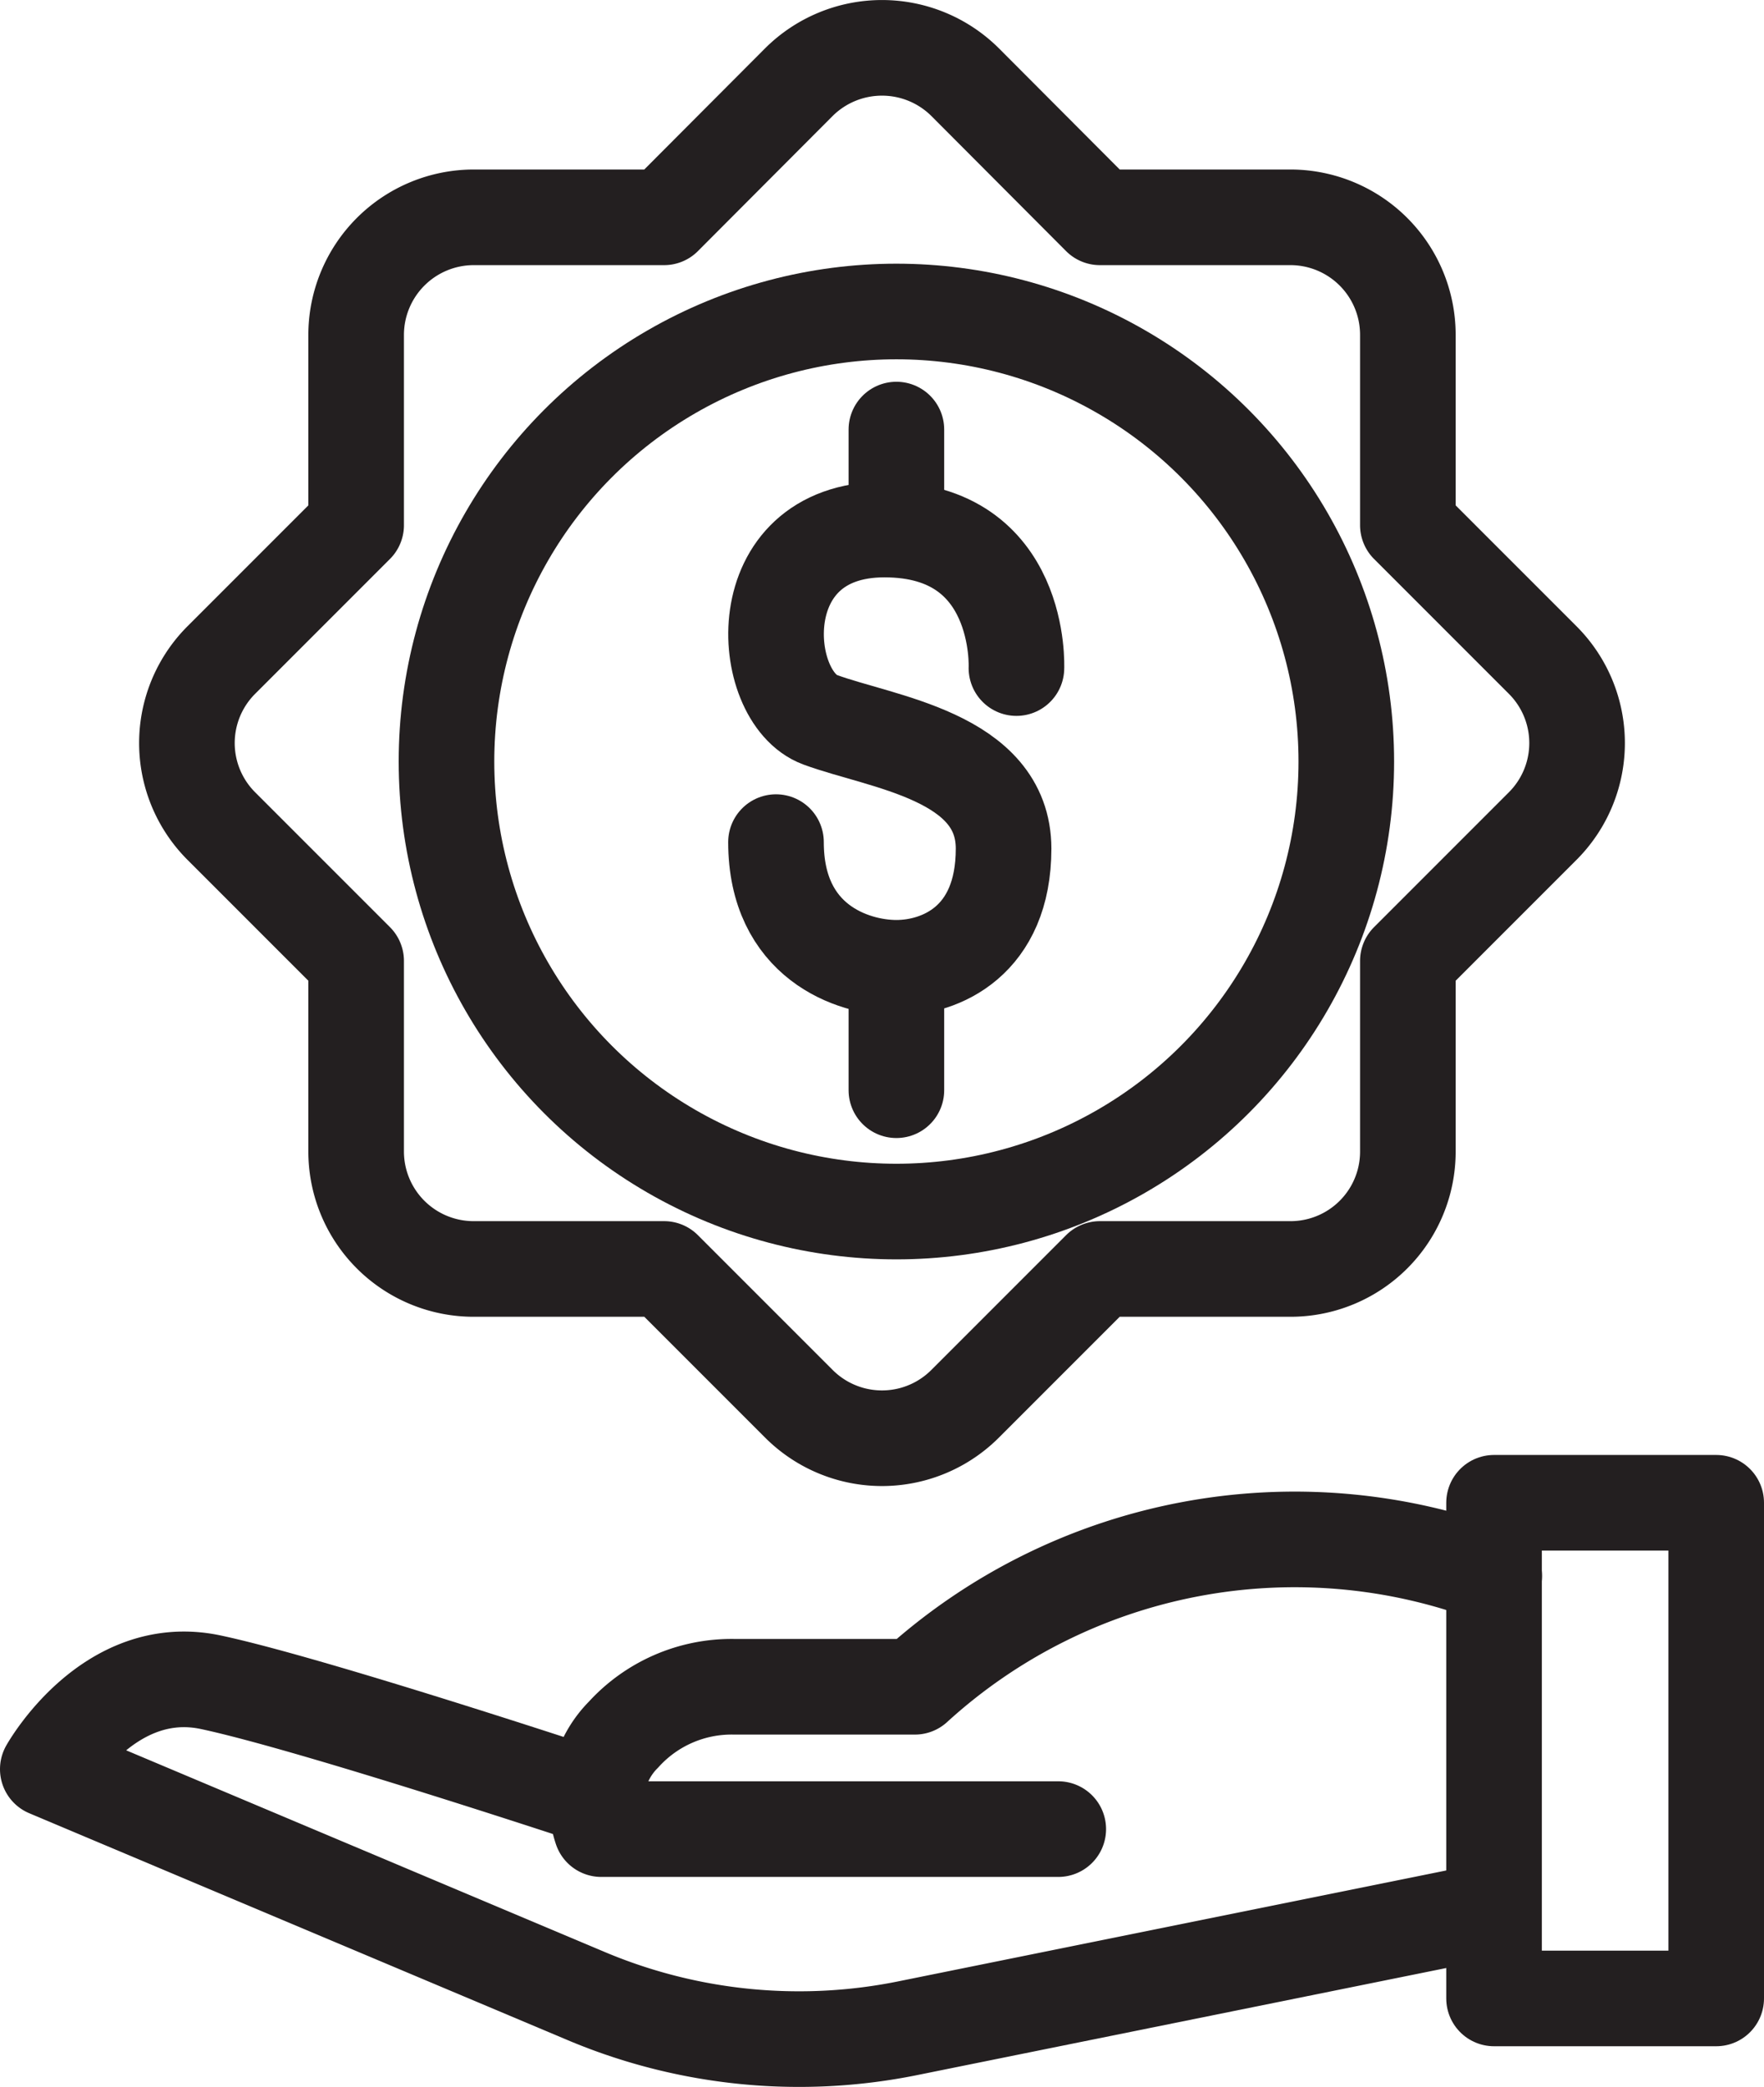
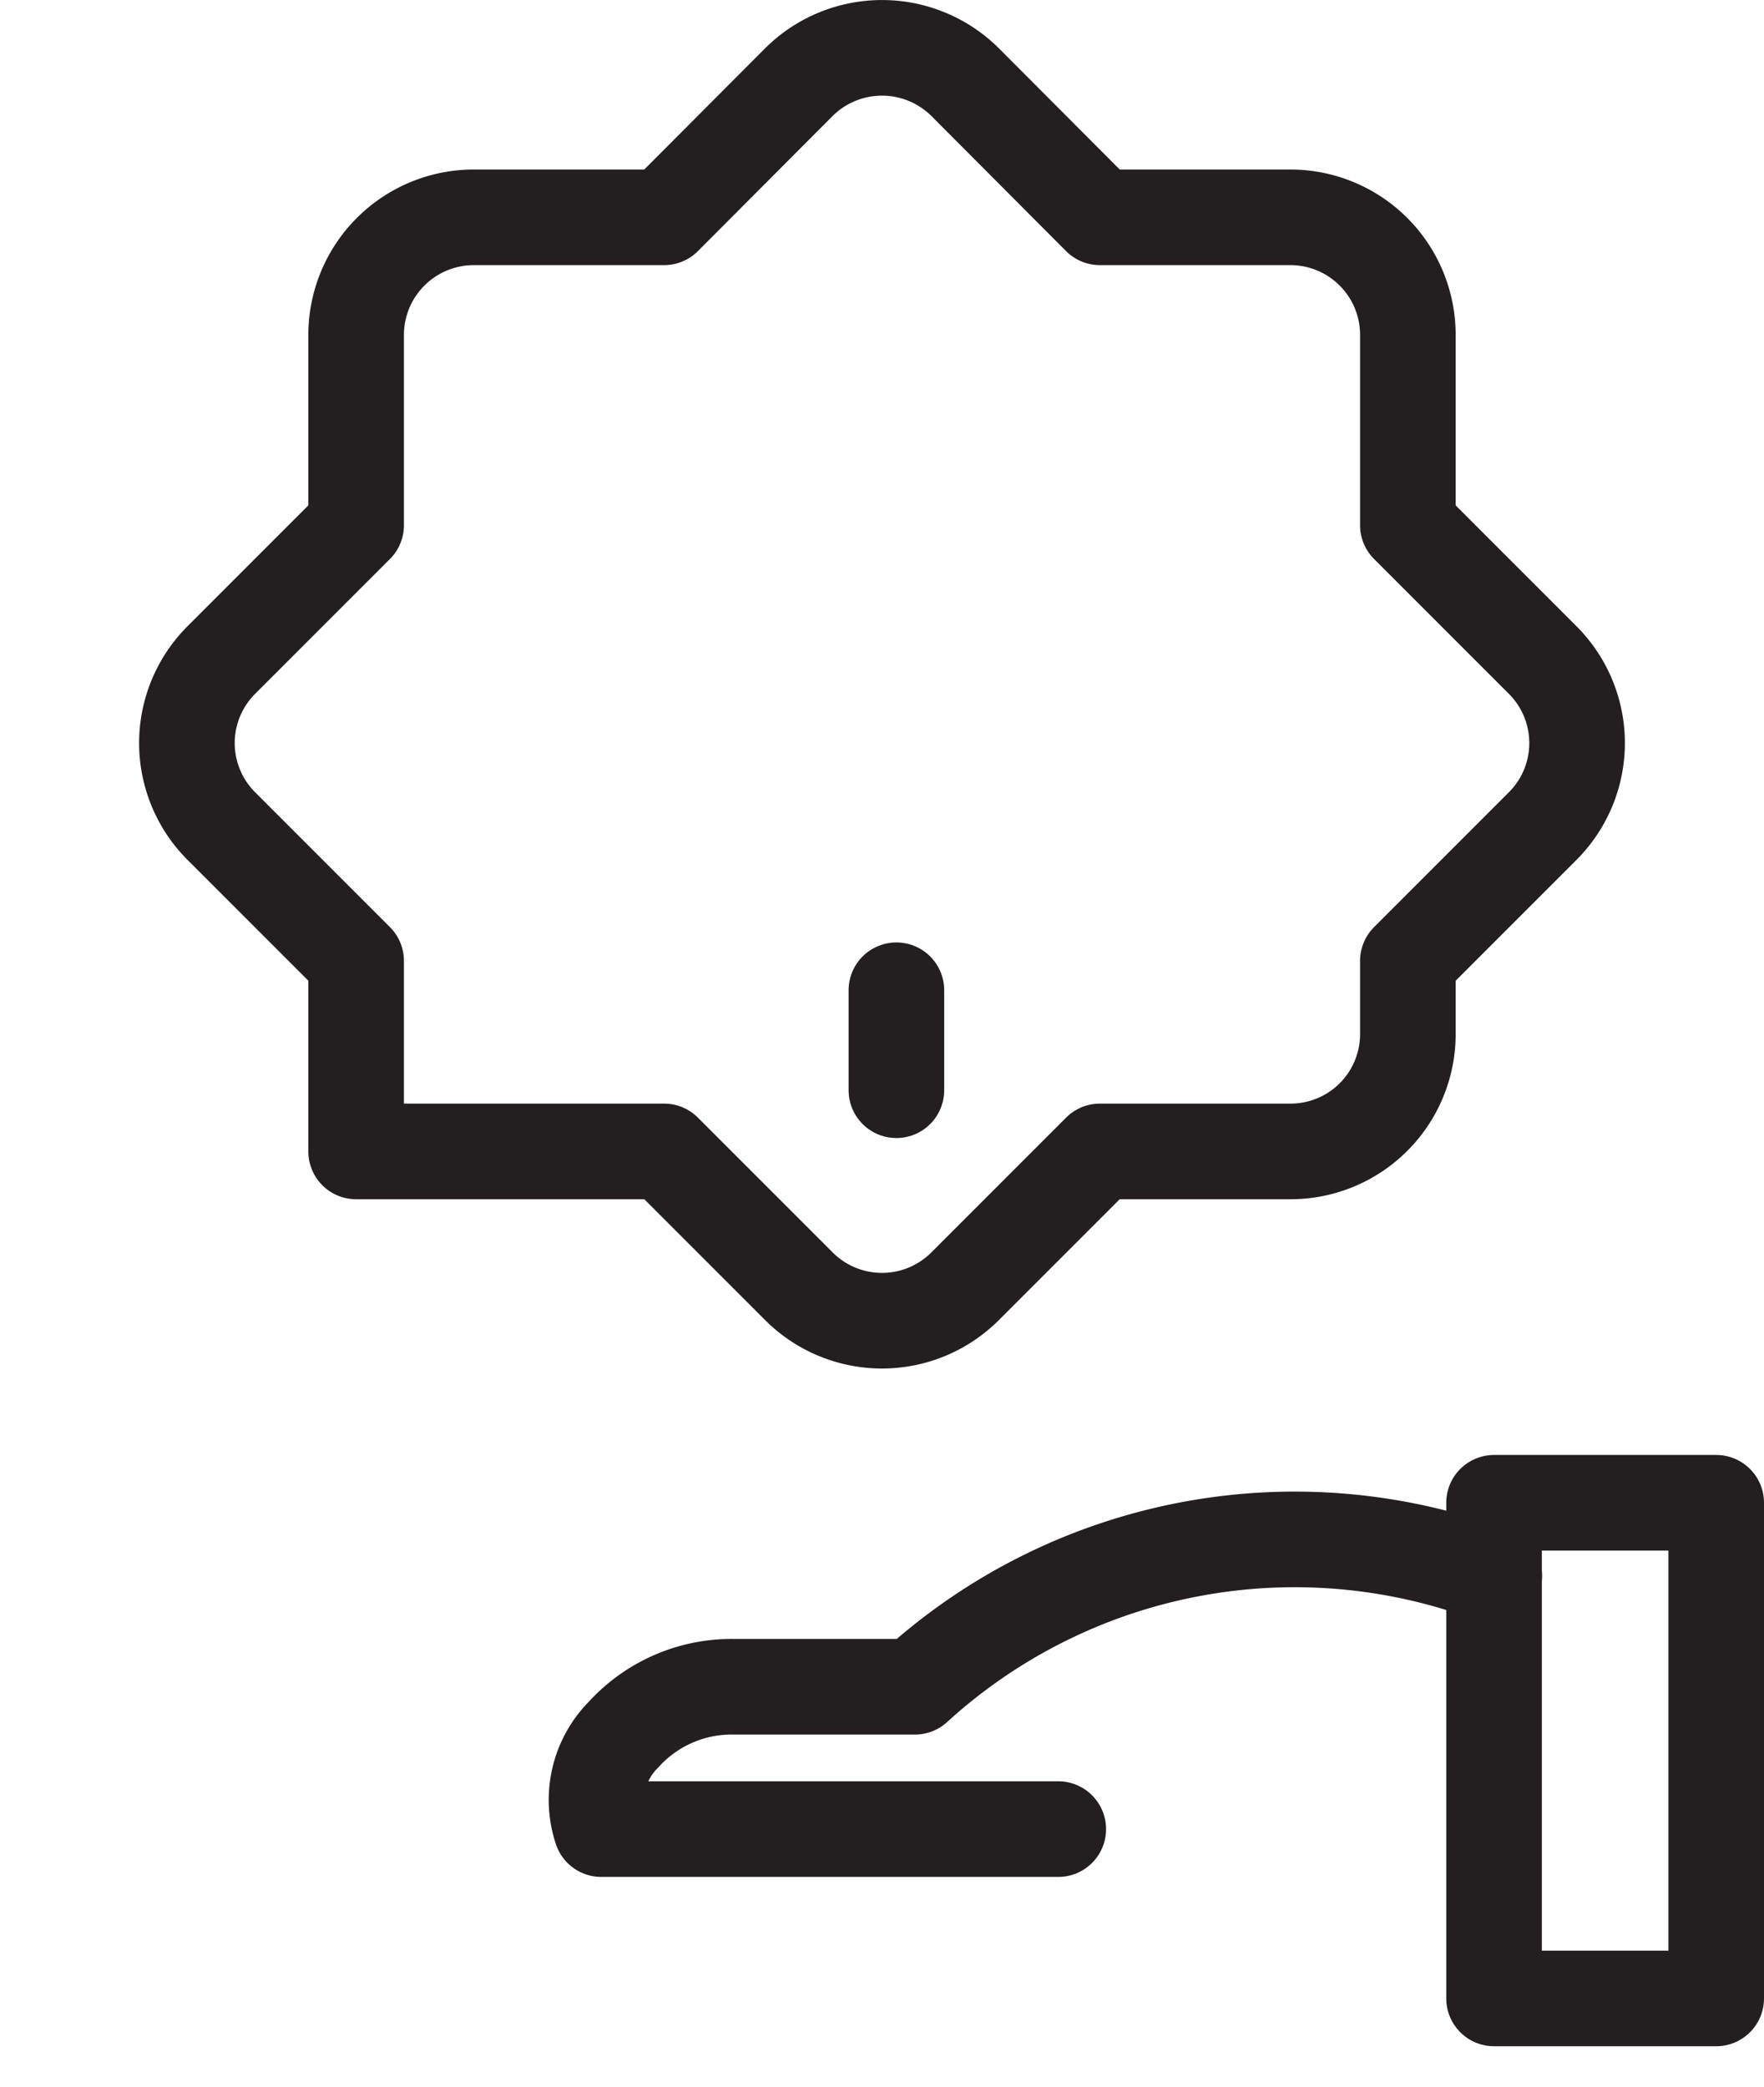
<svg xmlns="http://www.w3.org/2000/svg" viewBox="0 0 97.43 115.24">
  <defs>
    <style>.cls-1{fill:none;stroke:#231f20;stroke-linecap:round;stroke-linejoin:round;stroke-width:5.28px;}</style>
  </defs>
  <title>Asset 5</title>
  <g id="Layer_2" data-name="Layer 2">
    <g id="Layer_1-2" data-name="Layer 1">
-       <path class="cls-1" d="M56.14,36.89s.36-7.65-7.29-7.65-6.94,9.25-3.56,10.5,10.14,2,10.14,7.12-3.49,6.58-5.92,6.58S42.86,52,42.86,46.5" />
-       <line class="cls-1" x1="49.51" y1="23.72" x2="49.51" y2="29.24" />
      <line class="cls-1" x1="49.51" y1="54.68" x2="49.51" y2="60.2" />
-       <circle class="cls-1" cx="49.51" cy="42.05" r="24.85" />
-       <path class="cls-1" d="M85.2,36.44,77.76,29V18.48A6.49,6.49,0,0,0,71.27,12H60.75L53.31,4.54a6.51,6.51,0,0,0-9.19,0L36.68,12H26.16a6.5,6.5,0,0,0-6.49,6.5V29l-7.44,7.44a6.48,6.48,0,0,0,0,9.18l7.44,7.44V63.58a6.49,6.49,0,0,0,6.49,6.49H36.68l7.44,7.44a6.49,6.49,0,0,0,9.19,0l7.44-7.44H71.27a6.48,6.48,0,0,0,6.49-6.49V53.06l7.44-7.44A6.48,6.48,0,0,0,85.2,36.44Z" />
+       <path class="cls-1" d="M85.2,36.44,77.76,29V18.48A6.49,6.49,0,0,0,71.27,12H60.75L53.31,4.54a6.51,6.51,0,0,0-9.19,0L36.68,12H26.16a6.5,6.5,0,0,0-6.49,6.5V29l-7.44,7.44a6.48,6.48,0,0,0,0,9.18l7.44,7.44V63.58H36.68l7.44,7.44a6.49,6.49,0,0,0,9.19,0l7.44-7.44H71.27a6.48,6.48,0,0,0,6.49-6.49V53.06l7.44-7.44A6.48,6.48,0,0,0,85.2,36.44Z" />
      <polygon class="cls-1" points="94.79 110.35 82.52 110.35 82.52 87.06 82.52 82.98 94.79 82.98 94.79 110.35" />
      <path class="cls-1" d="M58.45,101H33.21a5.1,5.1,0,0,1,1.23-5.22,8.06,8.06,0,0,1,6.09-2.64h10a31.12,31.12,0,0,1,32-6.12" />
-       <path class="cls-1" d="M81.25,105.7,50.11,112a30.26,30.26,0,0,1-17.73-1.78L2.64,97.69s3.35-6,9-4.8S33,99.3,33,99.3" />
    </g>
  </g>
</svg>